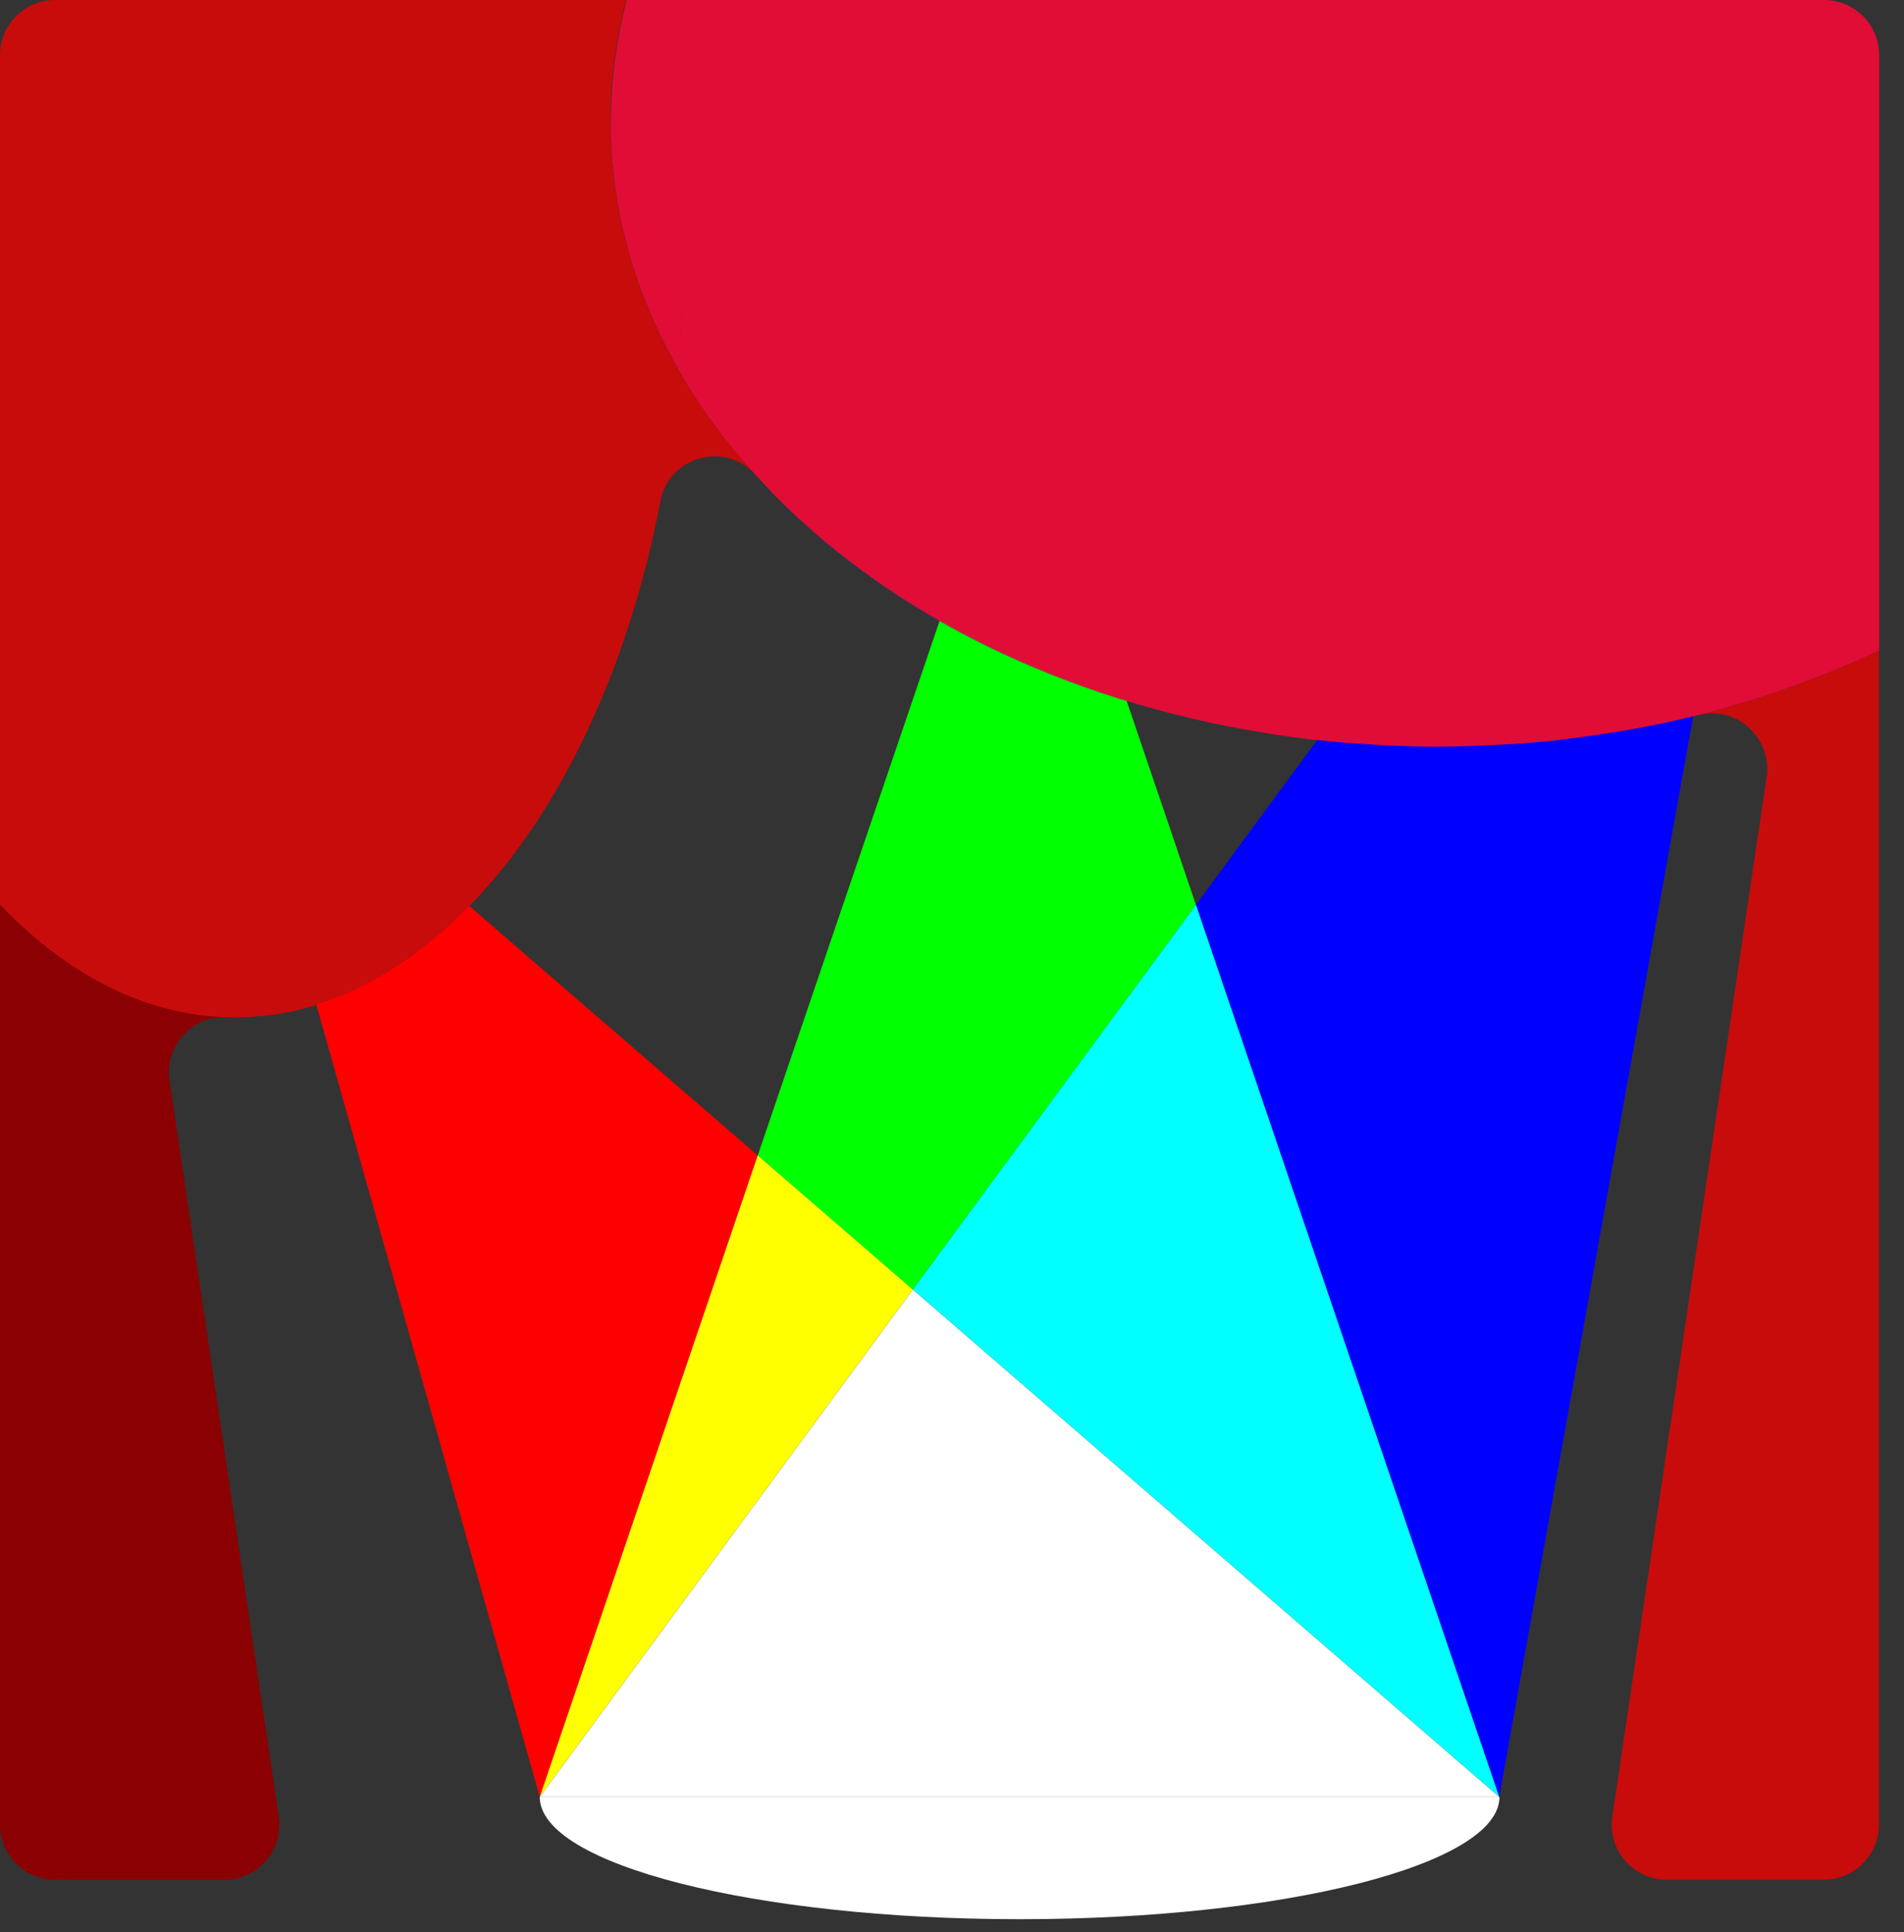
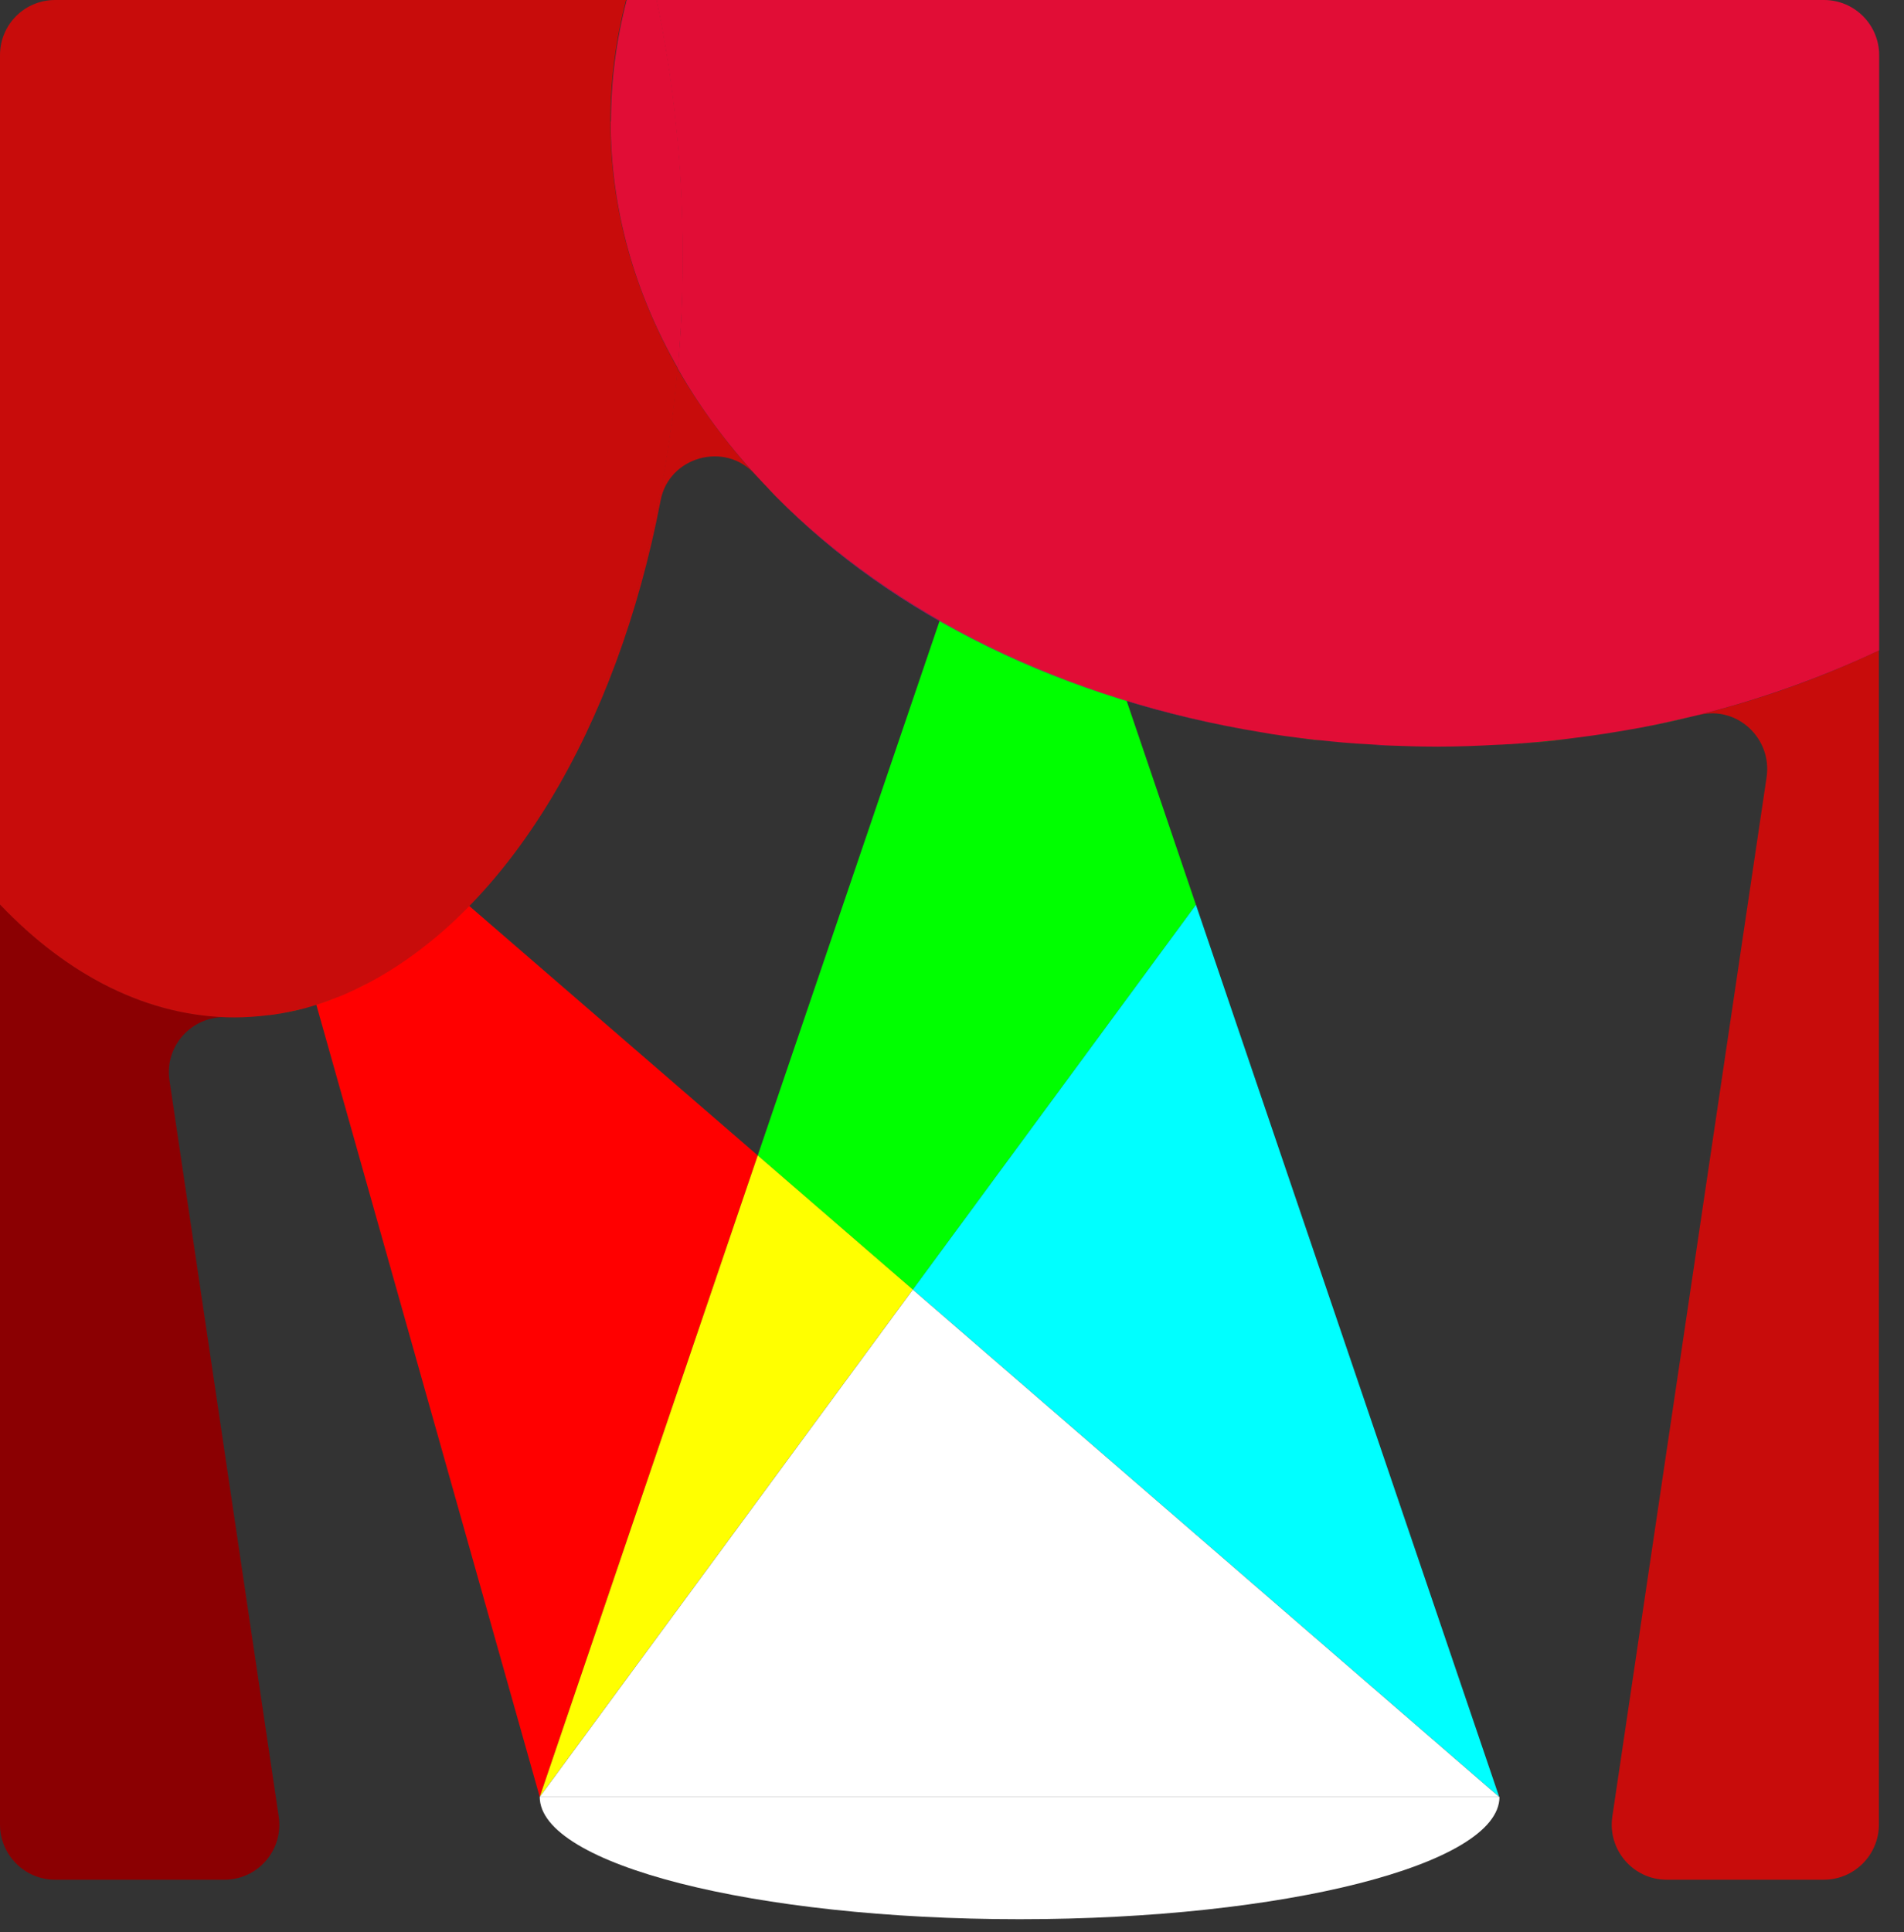
<svg xmlns="http://www.w3.org/2000/svg" width="69" height="70" viewBox="0 0 69 70" fill="none">
  <rect x="0" y="0" width="69" height="70" fill="#333333" stroke="none" />
  <g clip-path="url(#clip0_529_4371)">
    <path d="M43.34 32.781L36.95 13.971L27.46 41.861L33.08 46.721L43.34 32.781Z" fill="#00FF00" />
-     <path d="M43.34 32.779L54.33 65.099L65.55 2.609L43.34 32.779Z" fill="#0000FF" />
    <path d="M33.08 46.719L54.33 65.099L43.34 32.779L33.08 46.719Z" fill="#00FFFF" />
    <path d="M8.34 25.33L19.56 65.1L27.46 41.86L8.34 25.33Z" fill="#FF0000" />
    <path d="M27.46 41.859L19.56 65.099L33.08 46.719L27.46 41.859Z" fill="#FFFF00" />
    <path d="M19.56 65.101H54.33L33.08 46.721L19.56 65.101Z" fill="white" />
    <path d="M36.95 69.53C46.55 69.53 54.34 67.55 54.34 65.1H19.56C19.56 67.55 27.35 69.53 36.95 69.53Z" fill="white" />
    <path d="M45.77 26.54C38.6 25.37 32.38 22.27 28.12 17.99C32.32 22.27 38.55 25.38 45.77 26.54Z" fill="#901D78" />
    <path d="M12.55 35.99C12.43 36.04 12.3 36.09 12.18 36.14C12.3 36.09 12.43 36.05 12.55 35.99Z" fill="#901D78" />
    <path d="M48.67 26.9C48.4 26.88 48.13 26.85 47.86 26.82C48.13 26.85 48.4 26.87 48.67 26.9Z" fill="#901D78" />
    <path d="M47.07 26.73C46.75 26.69 46.44 26.65 46.13 26.6C46.44 26.65 46.76 26.69 47.07 26.73Z" fill="#901D78" />
    <path d="M50.36 27.02C50.14 27.02 49.92 27 49.7 26.98C49.92 26.991 50.14 27.011 50.36 27.02Z" fill="#901D78" />
    <path d="M13.37 35.59C18.39 32.96 22.35 26.43 23.94 18.13C24.24 16.54 26.28 15.98 27.35 17.18C27.49 17.34 27.65 17.49 27.79 17.65C26.52 16.32 25.43 14.88 24.55 13.35C23.64 23.88 19.21 32.47 13.36 35.59H13.37Z" fill="#C80C0B" />
    <path d="M0 32.76V66.1C0 67.2 0.89 68.1 2 68.1H8.13C9.35 68.1 10.28 67.02 10.1 65.81L6.14 39.13C5.96 37.9 6.94 36.81 8.19 36.85C8.28 36.85 8.38 36.85 8.48 36.85C8.48 36.85 8.48 36.85 8.49 36.85C5.38 36.85 2.47 35.35 0 32.76Z" fill="#8B0002" />
    <path d="M61.58 25.901C62.96 25.561 64.23 26.761 64.02 28.16L58.43 65.811C58.25 67.02 59.19 68.1 60.4 68.1H66.09C67.19 68.1 68.09 67.21 68.09 66.1V23.581V23.561C66 24.561 63.74 25.37 61.34 25.951C61.41 25.93 61.49 25.921 61.57 25.901H61.58Z" fill="#C80C0B" />
    <path d="M57.18 26.73C57.08 26.741 56.98 26.761 56.87 26.77C56.97 26.761 57.07 26.741 57.18 26.73Z" fill="#901D78" />
    <path d="M49.7 26.98C49.35 26.96 49.01 26.94 48.67 26.91C49.01 26.94 49.36 26.96 49.7 26.98Z" fill="#00FF00" />
    <path d="M47.86 26.83C47.59 26.8 47.33 26.77 47.07 26.74C47.33 26.77 47.6 26.81 47.86 26.83Z" fill="#00FF00" />
    <path d="M52.11 27.06C52.85 27.06 53.59 27.03 54.32 26.99C53.59 27.03 52.85 27.06 52.1 27.06H52.11Z" fill="#00FF00" />
    <path d="M56.87 26.77C56.17 26.849 55.46 26.919 54.75 26.97C55.46 26.919 56.17 26.86 56.87 26.77Z" fill="#00FF00" />
    <path d="M59.07 26.43C58.45 26.54 57.81 26.64 57.17 26.72C57.81 26.64 58.44 26.54 59.07 26.43Z" fill="#00FF00" />
    <path d="M61.35 25.949C60.71 26.109 60.07 26.249 59.41 26.369C60.06 26.249 60.71 26.099 61.35 25.949Z" fill="#00FF00" />
    <path d="M28.12 17.99C28.01 17.88 27.9 17.76 27.8 17.65C27.91 17.76 28.01 17.88 28.12 17.99Z" fill="#00FF00" />
    <path d="M66.1 0H23.79C24.4 2.91 24.74 6.04 24.74 9.3C24.74 10.68 24.68 12.03 24.56 13.35C25.43 14.88 26.52 16.32 27.8 17.65C27.91 17.76 28.01 17.88 28.12 17.99C32.38 22.27 38.6 25.37 45.77 26.54C45.89 26.56 46 26.58 46.12 26.6C46.43 26.65 46.75 26.69 47.06 26.73C47.32 26.76 47.59 26.8 47.85 26.82C48.12 26.85 48.39 26.87 48.66 26.9C49 26.93 49.35 26.95 49.69 26.97C49.91 26.98 50.13 27 50.35 27.01C50.91 27.03 51.47 27.05 52.04 27.05C52.06 27.05 52.07 27.05 52.09 27.05C52.84 27.05 53.57 27.02 54.31 26.98C54.45 26.98 54.6 26.96 54.74 26.96C55.45 26.91 56.16 26.85 56.86 26.76C56.96 26.75 57.06 26.73 57.17 26.72C57.81 26.64 58.44 26.54 59.07 26.43C59.18 26.41 59.3 26.39 59.41 26.37C60.06 26.25 60.71 26.1 61.35 25.95C63.75 25.36 66.01 24.55 68.1 23.56V2C68.1 0.9 67.21 0 66.1 0Z" fill="#E10D36" />
    <path d="M11.08 36.51C10.69 36.61 10.3 36.69 9.91 36.75C10.3 36.69 10.7 36.62 11.08 36.51Z" fill="#00FF00" />
-     <path d="M8.51 36.849C8.92 36.849 9.32 36.819 9.72 36.77C9.31 36.819 8.91 36.849 8.49 36.849C8.49 36.849 8.5 36.849 8.51 36.849Z" fill="#00FF00" />
    <path d="M13.37 35.59C13.1 35.73 12.82 35.87 12.54 35.99C12.82 35.87 13.09 35.74 13.37 35.59Z" fill="#00FF00" />
    <path d="M12.17 36.141C11.87 36.251 11.58 36.361 11.28 36.451C11.58 36.361 11.88 36.261 12.17 36.141Z" fill="#00FF00" />
    <path d="M24.56 13.35C23 10.6 22.12 7.58 22.12 4.4C22.12 2.89 22.32 1.42 22.69 0H2C0.89 0 0 0.89 0 2V32.77C2.47 35.36 5.38 36.85 8.49 36.86C8.9 36.86 9.31 36.83 9.72 36.78C9.78 36.78 9.85 36.76 9.91 36.76C10.31 36.7 10.7 36.62 11.08 36.52C11.15 36.5 11.21 36.48 11.28 36.46C11.58 36.37 11.88 36.27 12.17 36.15C12.29 36.1 12.42 36.06 12.54 36C12.82 35.88 13.09 35.74 13.37 35.6C19.22 32.48 23.65 23.89 24.56 13.36V13.35Z" fill="#C80C0B" />
    <path d="M22.13 4.4C22.13 7.58 23 10.6 24.57 13.35C24.68 12.03 24.75 10.68 24.75 9.3C24.75 6.03 24.41 2.9 23.8 0H22.71C22.34 1.42 22.14 2.9 22.14 4.4H22.13Z" fill="#E10D36" />
  </g>
  <defs>
    <clipPath id="clip0_529_4371">
      <rect width="68.1" height="69.53" fill="white" />
    </clipPath>
  </defs>
</svg>